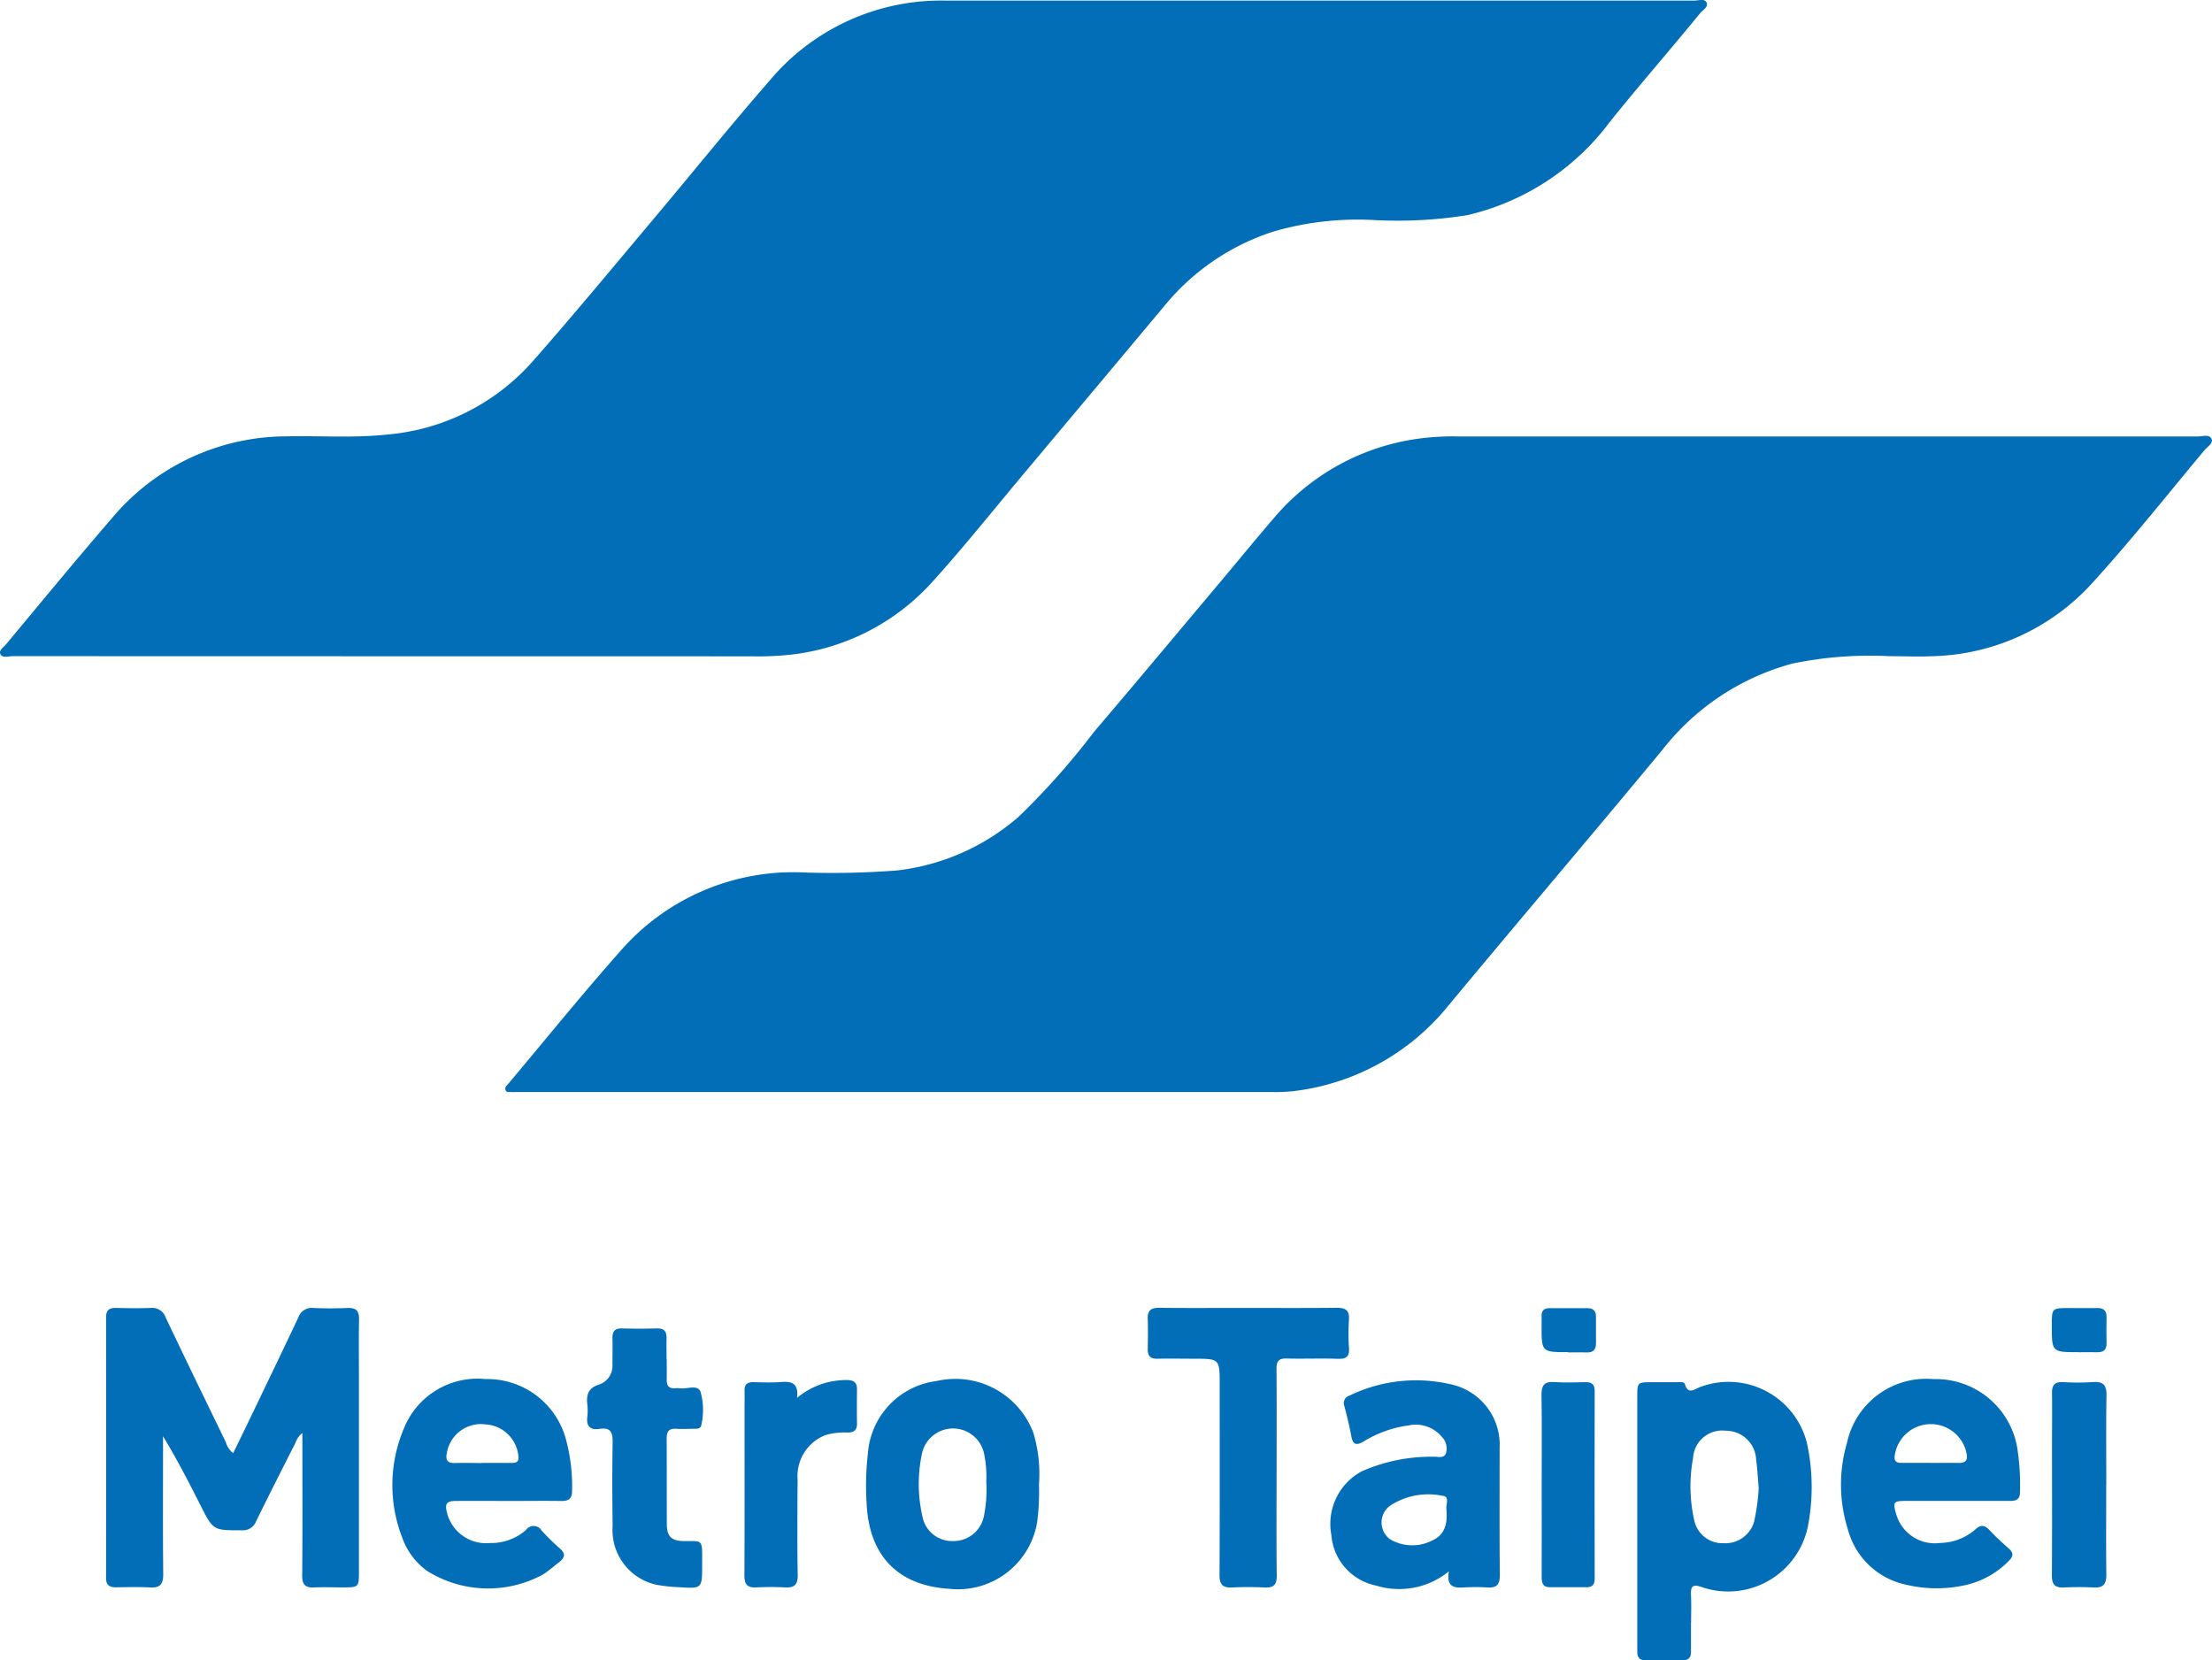
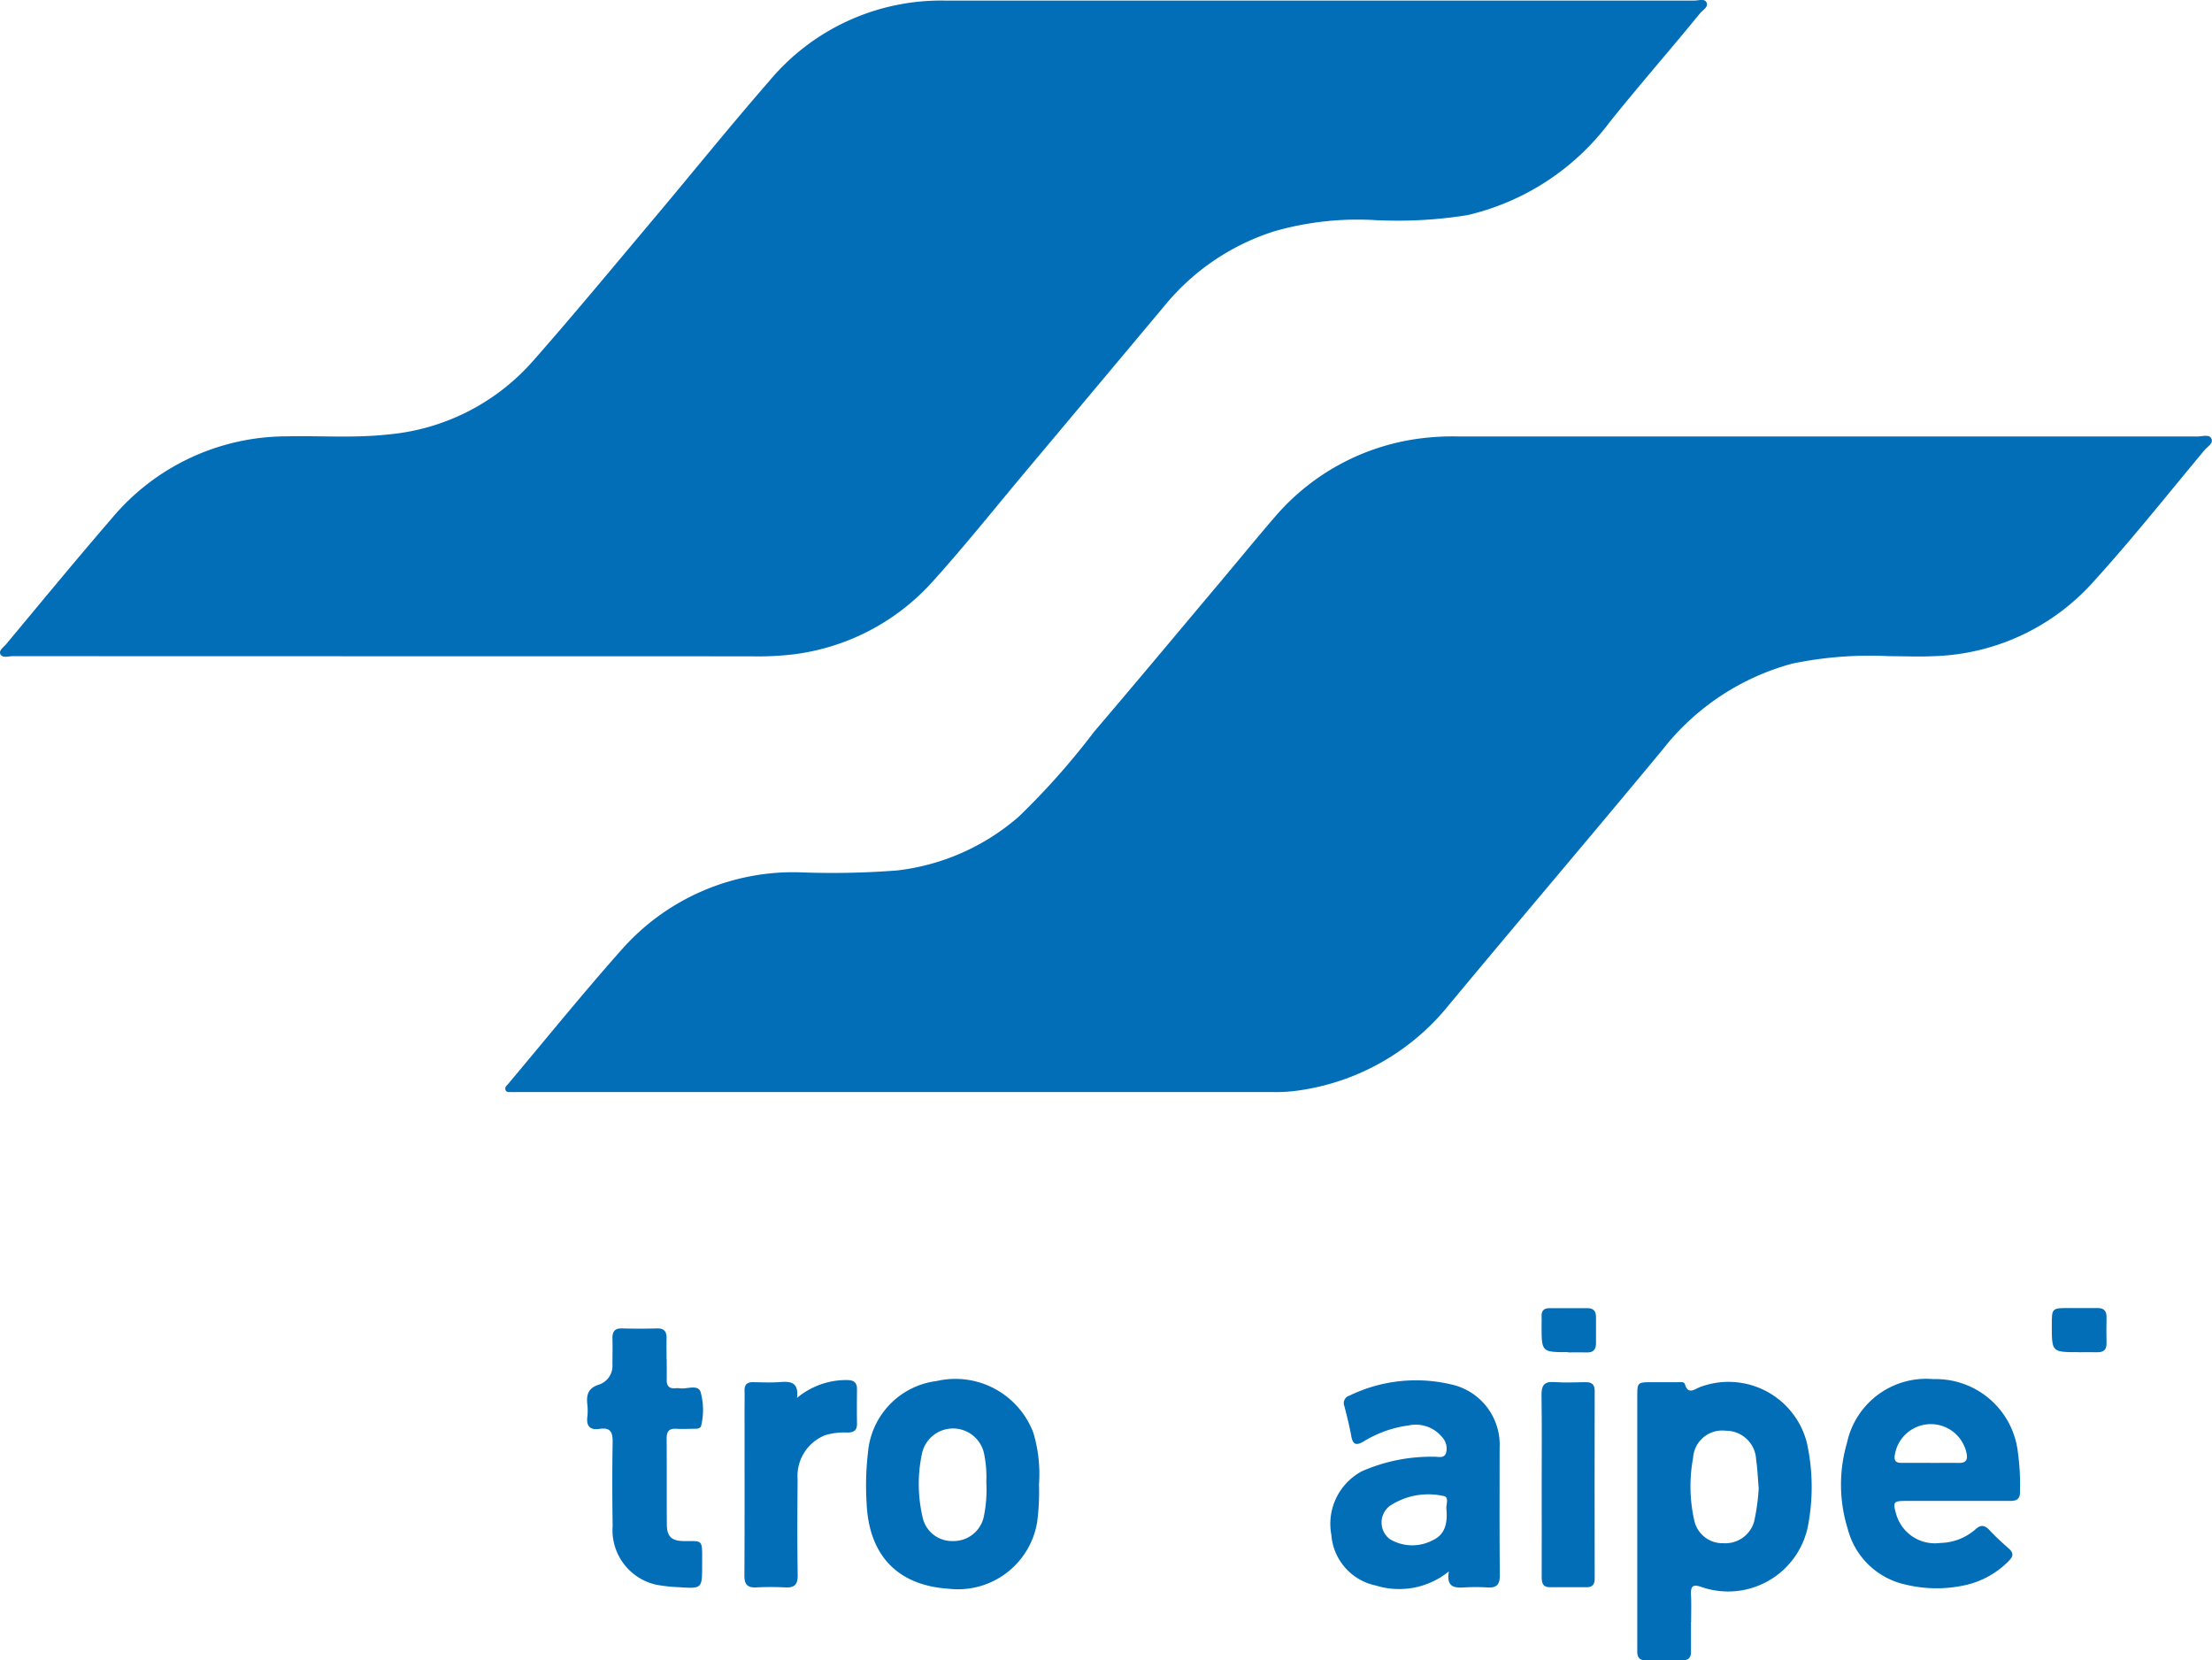
<svg xmlns="http://www.w3.org/2000/svg" width="120" height="90.067" viewBox="0 0 120 90.067">
  <defs>
    <clipPath id="clip-path">
      <rect id="Rectangle_1087" data-name="Rectangle 1087" width="120" height="90.067" fill="none" />
    </clipPath>
  </defs>
  <g id="icon-mrt" transform="translate(0 0)">
    <g id="Group_1208" data-name="Group 1208" transform="translate(0 0)" clip-path="url(#clip-path)">
      <path id="Path_2288" data-name="Path 2288" d="M74.774,11.952a16.345,16.345,0,0,0-5.661.6A12.609,12.609,0,0,0,63.247,16.5q-3.791,4.53-7.587,9.054c-1.69,2.014-3.329,4.074-5.091,6.022a12.163,12.163,0,0,1-7.43,3.908,16.247,16.247,0,0,1-2.4.118Q20.71,35.6.684,35.594c-.229,0-.552.124-.666-.116-.094-.2.186-.379.323-.543,1.9-2.278,3.784-4.572,5.725-6.818a12.384,12.384,0,0,1,9.48-4.447c1.828-.04,3.662.1,5.485-.1a11.866,11.866,0,0,0,7.9-4.007c2.244-2.548,4.407-5.169,6.594-7.767,2.077-2.468,4.1-4.986,6.22-7.416A12.138,12.138,0,0,1,51.252.031q20.336,0,40.67,0c.229,0,.562-.129.663.114s-.215.4-.362.581c-1.614,1.982-3.3,3.9-4.9,5.9a13.444,13.444,0,0,1-7.715,5.044,23.811,23.811,0,0,1-4.84.277" transform="translate(0 0)" fill="#036eb8" />
      <path id="Path_2289" data-name="Path 2289" d="M97.271,31.066a20.786,20.786,0,0,0-5.286.4,13.35,13.35,0,0,0-7.055,4.681c-3.844,4.642-7.753,9.23-11.605,13.866a12.731,12.731,0,0,1-8.353,4.64,8.62,8.62,0,0,1-1.173.056q-20.5,0-41,0c-.094,0-.188.007-.281,0-.122-.012-.283.047-.345-.108s.064-.241.146-.339c2.03-2.414,4.013-4.868,6.105-7.227a12.426,12.426,0,0,1,9.632-4.248,45.76,45.76,0,0,0,5.37-.1,12.169,12.169,0,0,0,6.6-2.929,40.246,40.246,0,0,0,4.079-4.6c2.325-2.725,4.619-5.477,6.925-8.219.972-1.157,1.927-2.328,2.916-3.473a12.455,12.455,0,0,1,7.753-4.2,13.779,13.779,0,0,1,2.176-.12q20.052,0,40.1,0c.251,0,.606-.129.732.105.14.261-.205.444-.361.63-2.008,2.407-3.959,4.867-6.067,7.184a12.088,12.088,0,0,1-8.663,4c-.782.036-1.567,0-2.352,0" transform="translate(5.254 4.53)" fill="#036eb8" />
-       <path id="Path_2290" data-name="Path 2290" d="M11.549,65.222c.3-.61.589-1.206.876-1.8.888-1.849,1.784-3.7,2.657-5.555a.765.765,0,0,1,.818-.513c.615.027,1.232.027,1.847,0,.459-.02.636.152.628.615-.02,1.081-.006,2.165-.006,3.247q0,5.235,0,10.471c0,.8-.024.821-.81.825-.542,0-1.084-.021-1.623,0-.484.025-.648-.157-.645-.648.021-2.37.009-4.741.009-7.111v-.62a1.2,1.2,0,0,0-.376.538c-.716,1.415-1.435,2.828-2.132,4.252a.76.76,0,0,1-.776.49c-1.556.006-1.55.016-2.249-1.367-.63-1.248-1.273-2.489-2.025-3.734v.549c0,2.315-.014,4.629.01,6.943,0,.538-.172.739-.708.71-.614-.033-1.231-.015-1.847-.007-.358,0-.547-.109-.546-.515q.013-7.055,0-14.111c0-.387.148-.537.528-.529.635.014,1.271.022,1.9,0a.77.77,0,0,1,.81.528c1.074,2.258,2.166,4.507,3.26,6.755a1.122,1.122,0,0,0,.395.589" transform="translate(1.103 13.598)" fill="#036eb8" />
      <path id="Path_2291" data-name="Path 2291" d="M74.712,73.614c0,.541,0,1.081,0,1.623,0,.322-.144.471-.479.464-.652-.014-1.306-.014-1.958,0-.338.006-.478-.147-.478-.466,0-.111,0-.224,0-.335q0-6.745,0-13.492c0-.782.012-.792.768-.794.466,0,.933,0,1.4,0,.147,0,.372-.04.413.1.173.58.494.3.8.172a4.386,4.386,0,0,1,5.817,3,11.171,11.171,0,0,1,.046,4.609,4.416,4.416,0,0,1-5.729,3.239c-.5-.182-.625-.066-.6.427s.006.971.006,1.456Zm3.673-7.252c-.047-.542-.066-1.045-.139-1.54A1.639,1.639,0,0,0,76.6,63.246a1.583,1.583,0,0,0-1.775,1.478,8.413,8.413,0,0,0,.063,3.381,1.566,1.566,0,0,0,1.585,1.243A1.627,1.627,0,0,0,78.13,68.2a11.1,11.1,0,0,0,.255-1.835" transform="translate(17.024 14.365)" fill="#036eb8" />
      <path id="Path_2292" data-name="Path 2292" d="M64.765,70.893a4.266,4.266,0,0,1-3.949.771,3.036,3.036,0,0,1-2.426-2.748,3.233,3.233,0,0,1,1.649-3.45,9.316,9.316,0,0,1,3.859-.791c.245-.022.578.122.706-.181a.9.9,0,0,0-.212-.889,1.84,1.84,0,0,0-1.812-.628,6.215,6.215,0,0,0-2.459.881c-.381.216-.564.163-.647-.286-.1-.549-.236-1.094-.376-1.635a.425.425,0,0,1,.275-.578,8.273,8.273,0,0,1,5.456-.621,3.349,3.349,0,0,1,2.689,3.455c0,2.3-.012,4.593.011,6.889.006.513-.157.716-.669.684a10.38,10.38,0,0,0-1.287,0c-.533.031-.953-.033-.808-.873m-.126-3.36c-.068-.189.2-.705-.2-.735a3.777,3.777,0,0,0-2.885.548,1.13,1.13,0,0,0,.012,1.8,2.363,2.363,0,0,0,2.3.069c.677-.3.835-.9.766-1.682" transform="translate(13.836 14.347)" fill="#036eb8" />
      <path id="Path_2293" data-name="Path 2293" d="M86.959,67.081c-.914,0-1.827,0-2.741,0-.635,0-.678.067-.5.689a2.179,2.179,0,0,0,2.393,1.591,2.989,2.989,0,0,0,1.9-.726c.3-.285.521-.249.791.046.328.356.692.679,1.05,1,.255.23.221.414-.012.648a4.738,4.738,0,0,1-2.416,1.331,7.141,7.141,0,0,1-3.162-.035A4.152,4.152,0,0,1,81.1,68.61a8.072,8.072,0,0,1-.041-4.689,4.393,4.393,0,0,1,4.69-3.447,4.478,4.478,0,0,1,4.576,3.948,12.918,12.918,0,0,1,.116,2.174c.007.371-.177.487-.517.485-.988-.006-1.977,0-2.965,0ZM85.581,65.02c.5,0,1.008-.012,1.513,0,.408.012.534-.155.443-.547a1.977,1.977,0,0,0-3.881.087c-.062.324.032.459.356.457.523,0,1.045,0,1.569,0" transform="translate(19.142 14.338)" fill="#036eb8" />
-       <path id="Path_2294" data-name="Path 2294" d="M23.462,67.083c-.933,0-1.867-.006-2.8,0-.521,0-.62.146-.49.653A2.187,2.187,0,0,0,22.5,69.366a2.866,2.866,0,0,0,1.957-.71.5.5,0,0,1,.84.027,11.858,11.858,0,0,0,1,.982c.309.271.273.492-.025.724s-.576.478-.888.679a6.231,6.231,0,0,1-6.283-.182A3.772,3.772,0,0,1,17.74,69.07a7.857,7.857,0,0,1,.106-5.954,4.3,4.3,0,0,1,4.418-2.644,4.414,4.414,0,0,1,4.379,3.351,9.608,9.608,0,0,1,.311,2.714c0,.419-.184.554-.579.548-.971-.014-1.942,0-2.913,0ZM22.07,65.021h0c.542,0,1.082,0,1.624,0,.285,0,.393-.1.344-.411a1.9,1.9,0,0,0-1.8-1.682,1.874,1.874,0,0,0-2.077,1.559c-.088.4.056.553.455.539.485-.016.971,0,1.456,0" transform="translate(4.08 14.337)" fill="#036eb8" />
      <path id="Path_2295" data-name="Path 2295" d="M47.36,66.216a12.849,12.849,0,0,1-.1,2.008,4.356,4.356,0,0,1-4.8,3.617c-2.818-.184-4.347-1.859-4.455-4.687a15.065,15.065,0,0,1,.075-2.681,4.27,4.27,0,0,1,3.724-3.9,4.522,4.522,0,0,1,5.252,2.816,7.776,7.776,0,0,1,.3,2.823M44.5,66.052a6.193,6.193,0,0,0-.131-1.587,1.722,1.722,0,0,0-3.355.03,7.884,7.884,0,0,0,.024,3.434,1.63,1.63,0,0,0,1.642,1.324,1.675,1.675,0,0,0,1.69-1.348,7.271,7.271,0,0,0,.131-1.852" transform="translate(9.006 14.342)" fill="#036eb8" />
-       <path id="Path_2296" data-name="Path 2296" d="M57.321,66.314c0,1.848-.014,3.7.009,5.545.006.484-.144.68-.636.657-.6-.027-1.2-.03-1.791,0-.513.026-.679-.171-.677-.683.017-3.435.009-6.871.009-10.306,0-1.419,0-1.419-1.408-1.42-.653,0-1.308-.015-1.96,0-.39.012-.542-.15-.536-.525.009-.542.019-1.084,0-1.624-.02-.465.177-.62.631-.614,1.438.02,2.875.007,4.313.007,1.774,0,3.548.012,5.322-.007.48,0,.683.148.651.645a11.208,11.208,0,0,0,0,1.512c.032.456-.109.628-.588.611-.933-.032-1.867.007-2.8-.016-.423-.011-.547.148-.543.555.015,1.885.006,3.772.006,5.657" transform="translate(11.933 13.598)" fill="#036eb8" />
      <path id="Path_2297" data-name="Path 2297" d="M30.065,59.915c0,.374.007.747,0,1.12-.009.33.131.49.468.461a.967.967,0,0,1,.224,0c.39.066.966-.223,1.138.177a3.617,3.617,0,0,1,.046,1.821c-.022.186-.2.2-.354.2-.335,0-.673.023-1.007,0-.4-.025-.521.158-.518.532.011,1.549,0,3.1.01,4.648,0,.664.257.906.925.912.99.01,1-.125.99,1.021v.28c0,1.28,0,1.285-1.271,1.2a8.554,8.554,0,0,1-1.221-.134,3.033,3.033,0,0,1-2.364-3.184c-.021-1.512-.025-3.023,0-4.535.011-.539-.108-.826-.7-.735-.5.077-.737-.121-.673-.649a2.964,2.964,0,0,0,0-.671c-.058-.532.042-.9.648-1.086a1.076,1.076,0,0,0,.715-1.1c0-.466.012-.933,0-1.4-.009-.367.121-.554.518-.543q.952.026,1.9,0c.4-.012.527.183.518.546s0,.746,0,1.12Z" transform="translate(6.104 13.811)" fill="#036eb8" />
      <path id="Path_2298" data-name="Path 2298" d="M35.494,61.486a4.165,4.165,0,0,1,2.759-.971c.36.014.5.158.5.507-.007.615-.01,1.231,0,1.846.007.364-.161.49-.508.494a3.585,3.585,0,0,0-1.215.142,2.383,2.383,0,0,0-1.5,2.39c-.012,1.734-.024,3.47.006,5.2.009.531-.187.693-.682.668-.521-.026-1.045-.026-1.566,0-.486.025-.647-.167-.643-.653.016-3,.007-6,.007-9.007,0-.335.01-.672,0-1.007s.144-.473.473-.466c.5.009,1.008.031,1.509-.009.574-.046.966.067.864.864" transform="translate(7.739 14.348)" fill="#036eb8" />
-       <path id="Path_2299" data-name="Path 2299" d="M92.926,66.192c0,1.622-.012,3.244.007,4.866.006.5-.171.715-.683.688-.539-.027-1.082-.025-1.622,0-.48.023-.653-.158-.649-.649.017-2.4.007-4.809.007-7.214,0-.9.012-1.79,0-2.685-.009-.428.147-.612.588-.593a13.115,13.115,0,0,0,1.621,0c.562-.043.757.156.746.725-.028,1.622-.01,3.244-.01,4.866" transform="translate(21.335 14.368)" fill="#036eb8" />
      <path id="Path_2300" data-name="Path 2300" d="M67.608,66.19c0-1.623.016-3.247-.01-4.871-.007-.52.134-.756.69-.716s1.12.017,1.679.006c.339-.007.516.1.516.476q-.011,5.1,0,10.189c0,.3-.119.458-.422.458-.672,0-1.343,0-2.015,0-.393,0-.438-.249-.438-.562.006-1.661,0-3.322,0-4.983" transform="translate(16.028 14.368)" fill="#036eb8" />
      <path id="Path_2301" data-name="Path 2301" d="M69.051,59.75c-1.451,0-1.451,0-1.45-1.442,0-.168.009-.335,0-.5-.015-.306.129-.445.431-.444.689,0,1.378,0,2.067,0,.346,0,.456.186.454.494,0,.465,0,.932,0,1.4,0,.345-.139.52-.5.506-.335-.012-.671,0-1.006,0" transform="translate(16.029 13.599)" fill="#036eb8" />
      <path id="Path_2302" data-name="Path 2302" d="M91.422,59.75c-1.447,0-1.447,0-1.446-1.456,0-.938,0-.938.958-.938.5,0,1.007.009,1.511,0,.358-.006.507.156.5.507q-.015.7,0,1.4c.007.361-.166.5-.513.491s-.672,0-1.007,0" transform="translate(21.334 13.599)" fill="#036eb8" />
    </g>
  </g>
</svg>